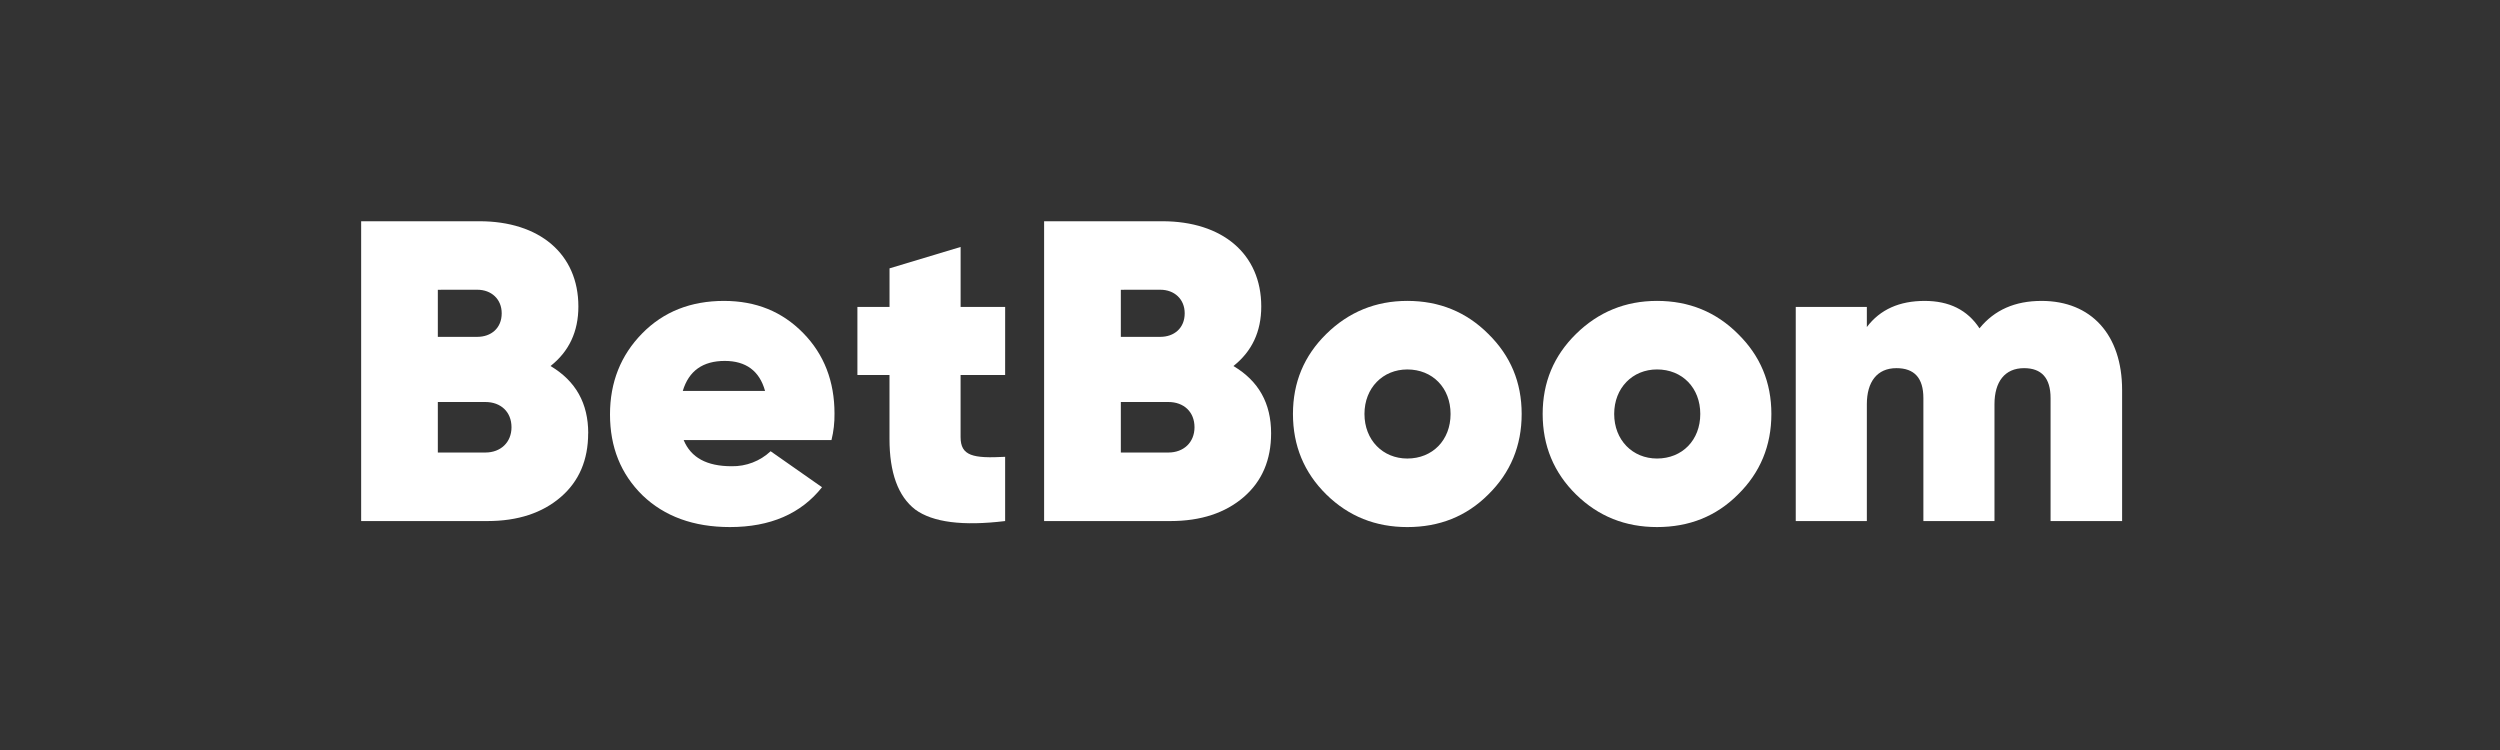
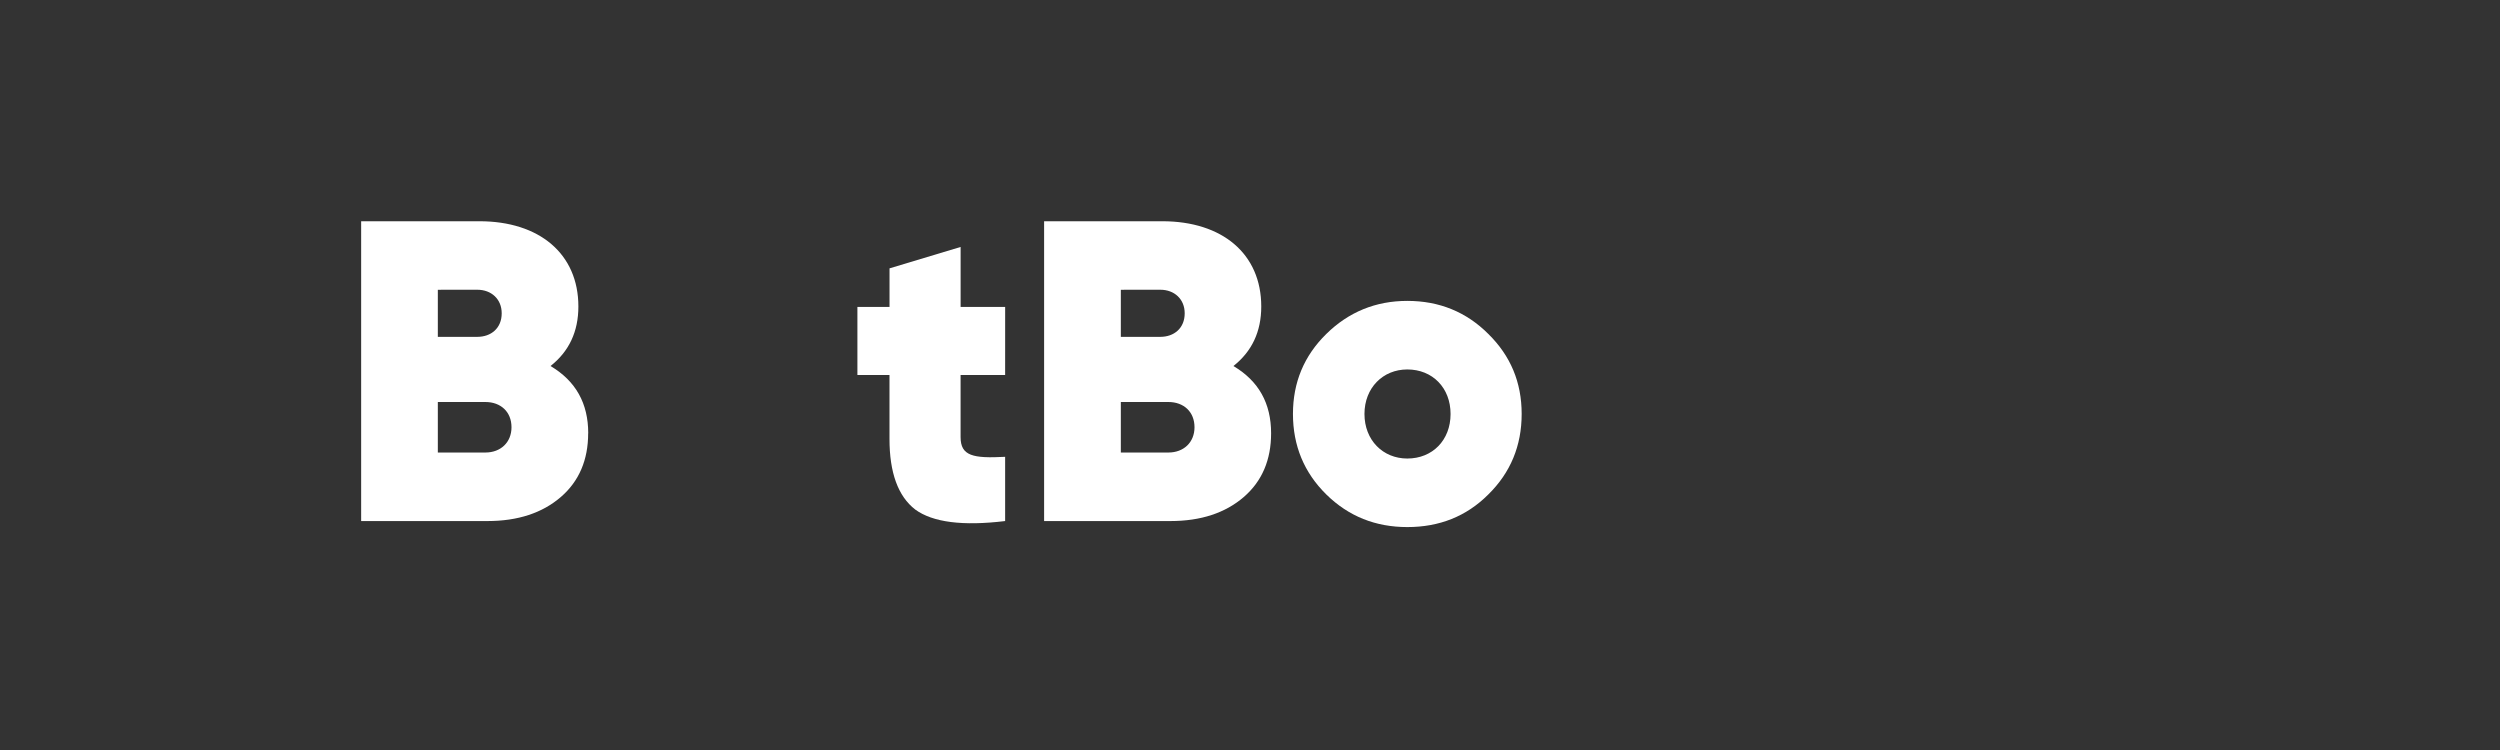
<svg xmlns="http://www.w3.org/2000/svg" width="533" height="160" viewBox="0 0 533 160" fill="none">
  <rect x="0" y="0" width="533" height="160" fill="#333333" stroke="none" />
  <path d="M125.396 92.373C125.396 98.033 123.478 102.597 119.552 105.977C115.626 109.358 110.419 111.089 103.935 111.089H76.998V47.169H102.217C114.999 47.169 123.31 54.112 123.31 65.347C123.31 70.736 121.299 74.936 117.37 78.037C122.761 81.236 125.41 85.984 125.41 92.379M93.345 61.779V71.818H101.756C104.678 71.818 106.963 69.992 106.963 66.791C106.963 63.782 104.77 61.771 101.756 61.771L93.345 61.779ZM103.479 96.478C106.767 96.478 109.052 94.289 109.052 91.09C109.052 87.807 106.767 85.707 103.479 85.707H93.345V96.478H103.479Z" fill="white" />
-   <path d="M145.758 93.828C147.313 97.575 150.691 99.401 155.987 99.401C159.068 99.459 162.05 98.312 164.298 96.204L175.254 103.877C170.777 109.537 164.205 112.37 155.624 112.37C147.858 112.37 141.651 110.085 136.992 105.611C132.336 101.045 130.052 95.301 130.052 88.353C130.052 81.504 132.335 75.752 136.903 71.094C141.466 66.435 147.313 64.154 154.343 64.154C161.191 64.154 166.761 66.435 171.238 71.002C175.715 75.568 177.915 81.323 177.915 88.171C177.944 90.076 177.728 91.977 177.272 93.828H145.758ZM163.109 83.341C161.921 79.049 158.999 76.949 154.525 76.949C149.866 76.949 146.857 79.049 145.571 83.341H163.109Z" fill="white" />
  <path d="M214.294 79.953H204.797V93.19C204.797 97.208 207.445 97.757 214.294 97.393V111.089C205.25 112.185 198.857 111.364 195.117 108.626C191.463 105.795 189.637 100.772 189.639 93.556V79.953H182.799V65.434H189.647V57.213L204.803 52.65V65.434H214.299L214.294 79.953Z" fill="white" />
  <path d="M271 92.373C271 98.033 269.081 102.597 265.158 105.977C261.235 109.358 256.026 111.089 249.544 111.089H222.604V47.169H247.807C260.592 47.169 268.9 54.112 268.9 65.347C268.9 70.736 266.889 74.936 262.963 78.037C268.352 81.236 271 85.984 271 92.379M238.962 61.779V71.818H247.373C250.293 71.818 252.577 69.992 252.577 66.791C252.577 63.782 250.385 61.771 247.373 61.771L238.962 61.779ZM249.099 96.478C252.384 96.478 254.669 94.289 254.669 91.09C254.669 87.807 252.384 85.707 249.099 85.707H238.962V96.478H249.099Z" fill="white" />
  <path d="M282.78 105.429C278.032 100.771 275.658 95.008 275.658 88.26C275.658 81.513 278.032 75.845 282.78 71.186C287.528 66.528 293.28 64.151 300.039 64.151C306.887 64.151 312.642 66.528 317.298 71.186C322.046 75.845 324.42 81.496 324.42 88.26C324.42 95.024 322.046 100.771 317.298 105.429C312.642 110.085 306.887 112.372 300.039 112.372C293.28 112.372 287.528 110.088 282.78 105.432M309.261 88.263C309.261 82.696 305.425 78.767 300.036 78.767C294.832 78.767 290.904 82.696 290.904 88.263C290.904 93.831 294.832 97.759 300.036 97.759C305.422 97.759 309.261 93.833 309.261 88.263Z" fill="white" />
-   <path d="M336.019 105.429C331.271 100.771 328.896 95.016 328.896 88.26C328.896 81.504 331.271 75.845 336.019 71.186C340.767 66.528 346.519 64.151 353.277 64.151C360.125 64.151 365.88 66.528 370.536 71.186C375.284 75.845 377.658 81.496 377.658 88.26C377.658 95.024 375.284 100.771 370.536 105.429C365.88 110.085 360.125 112.37 353.277 112.37C346.519 112.37 340.769 110.085 336.019 105.429ZM362.499 88.26C362.499 82.693 358.666 78.764 353.275 78.764C348.071 78.764 344.145 82.693 344.145 88.26C344.145 93.828 348.071 97.757 353.275 97.757C358.663 97.757 362.499 93.831 362.499 88.26Z" fill="white" />
-   <path d="M452.433 83.146V111.092H437.182V84.882C437.182 80.59 435.264 78.49 431.523 78.49C427.415 78.49 425.223 81.412 425.223 86.16V111.089H410.064V84.882C410.064 80.59 408.146 78.49 404.312 78.49C400.202 78.49 398.012 81.412 398.012 86.16V111.089H382.854V65.434H398.012V69.724C400.842 65.982 404.95 64.154 410.338 64.154C415.545 64.154 419.468 66.072 422.027 70.001C425.223 66.072 429.605 64.154 435.264 64.154C445.846 64.154 452.433 71.365 452.433 83.146Z" fill="white" />
</svg>